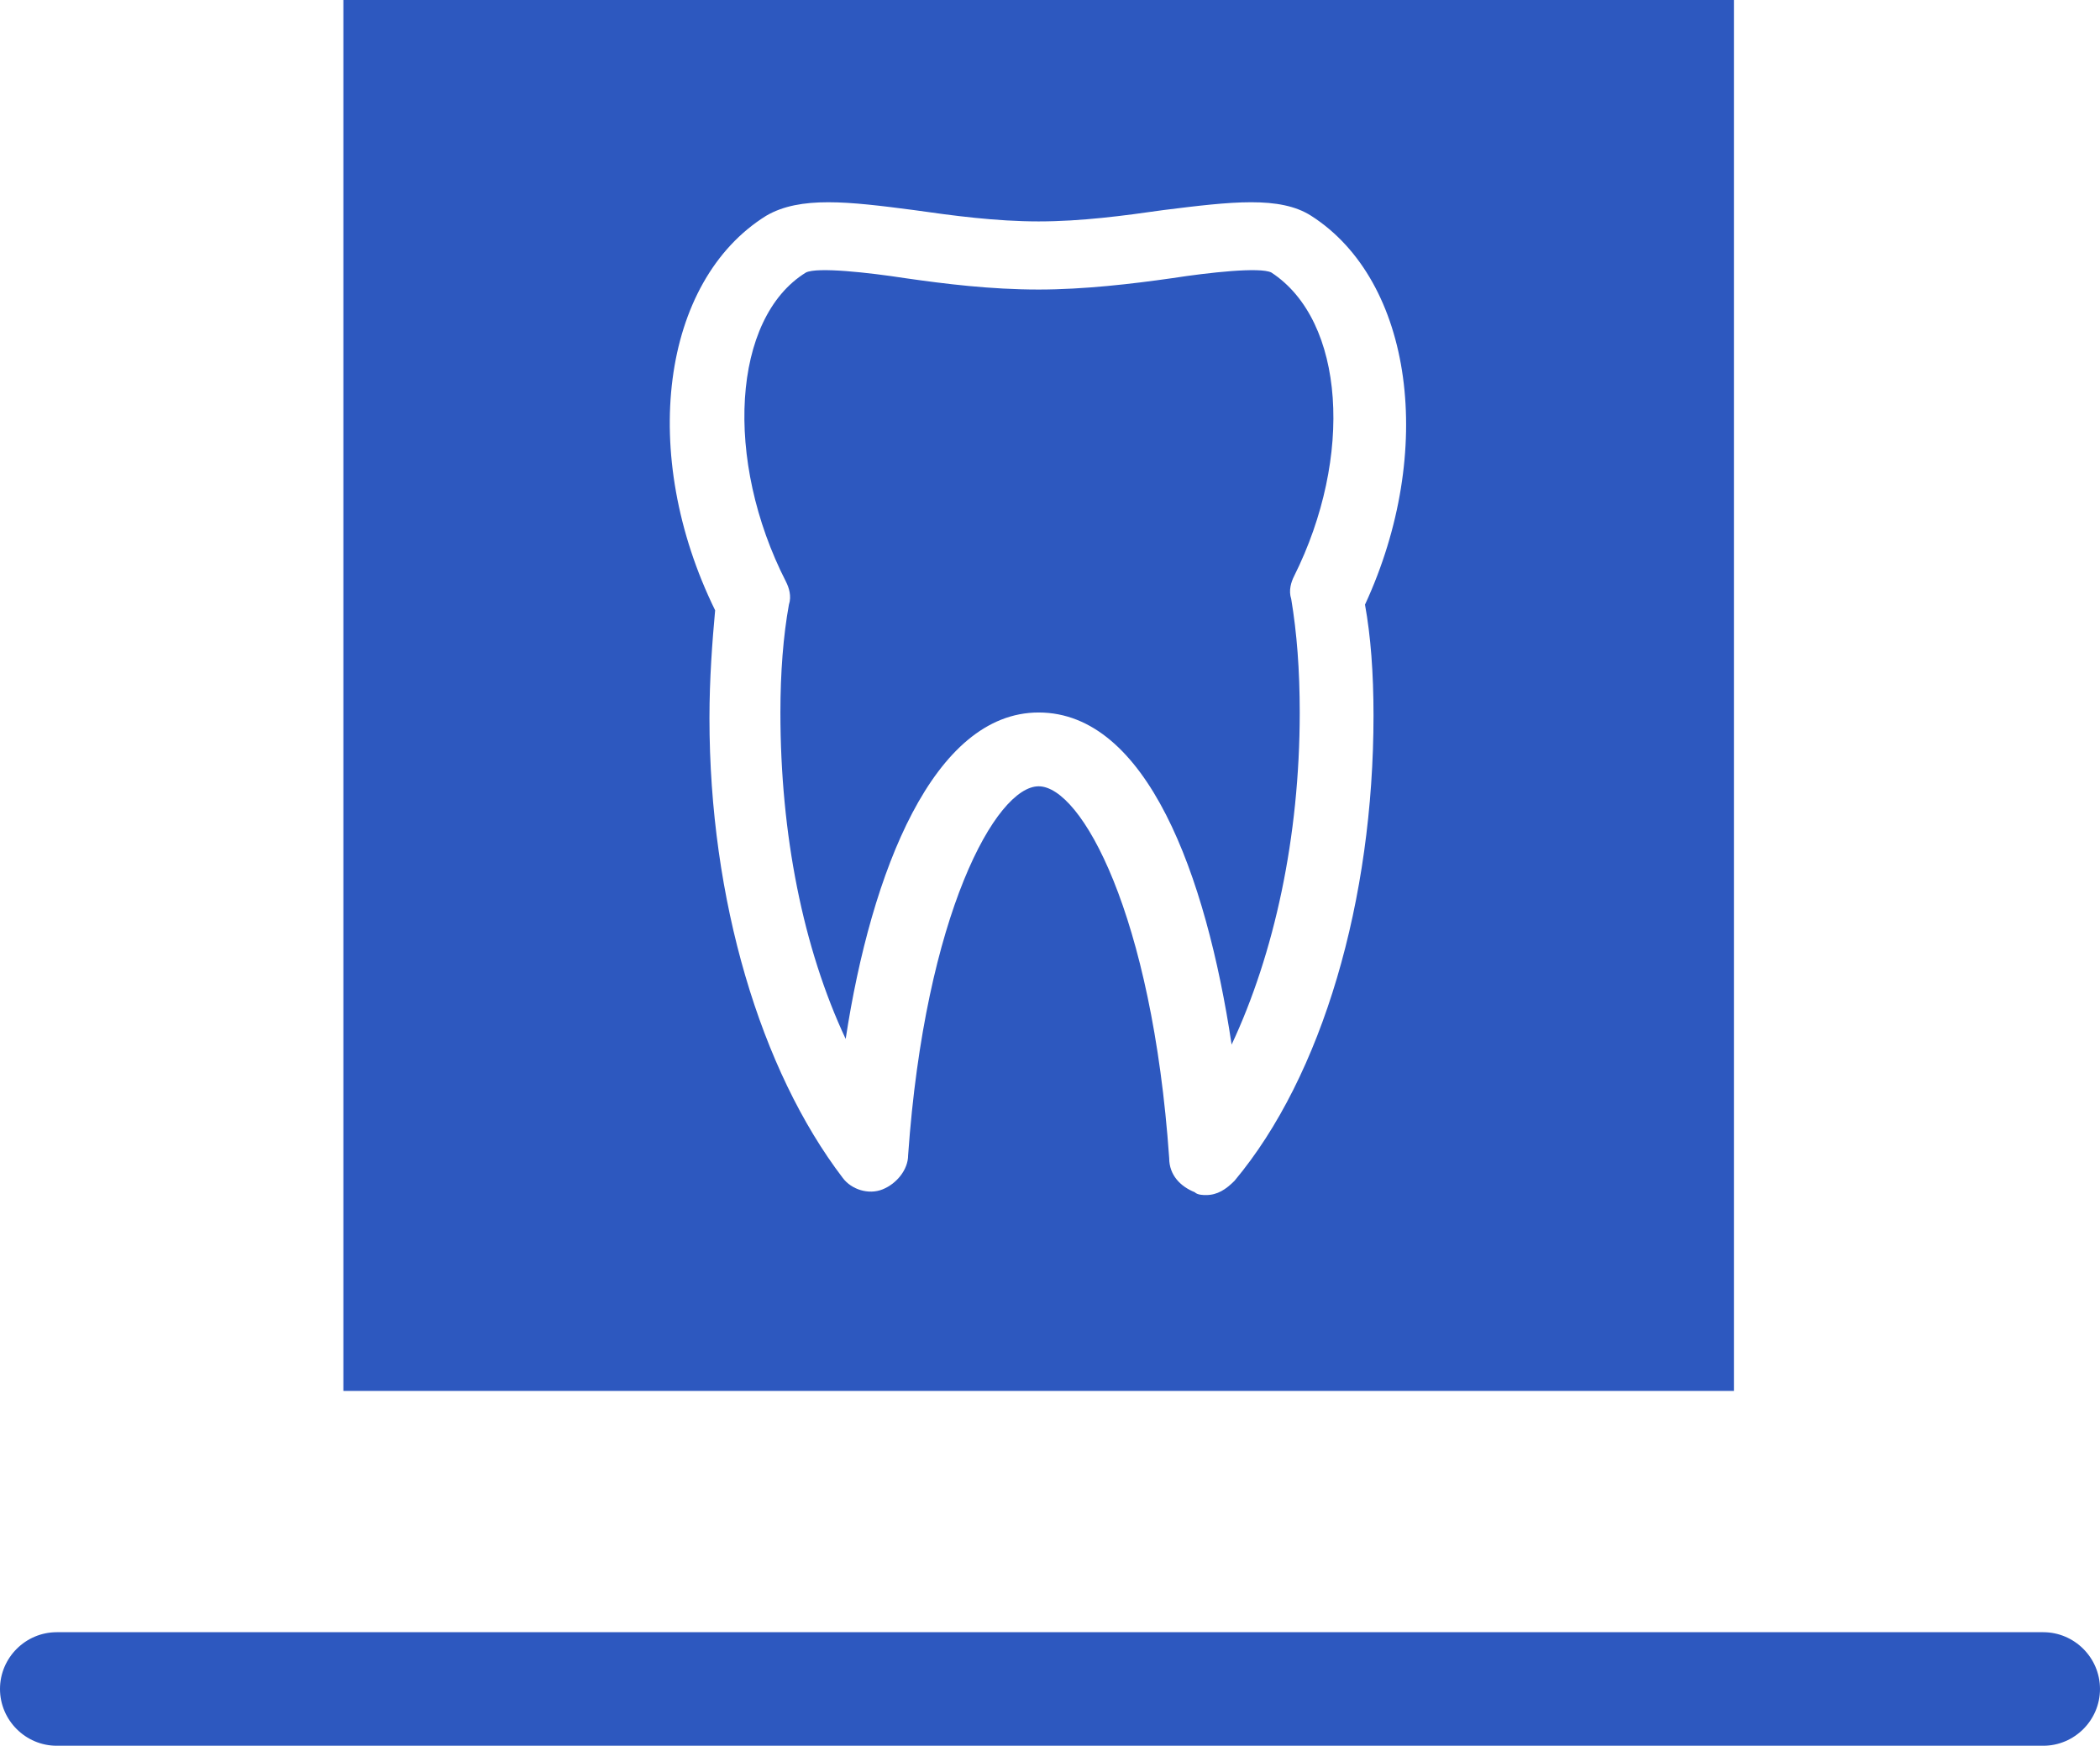
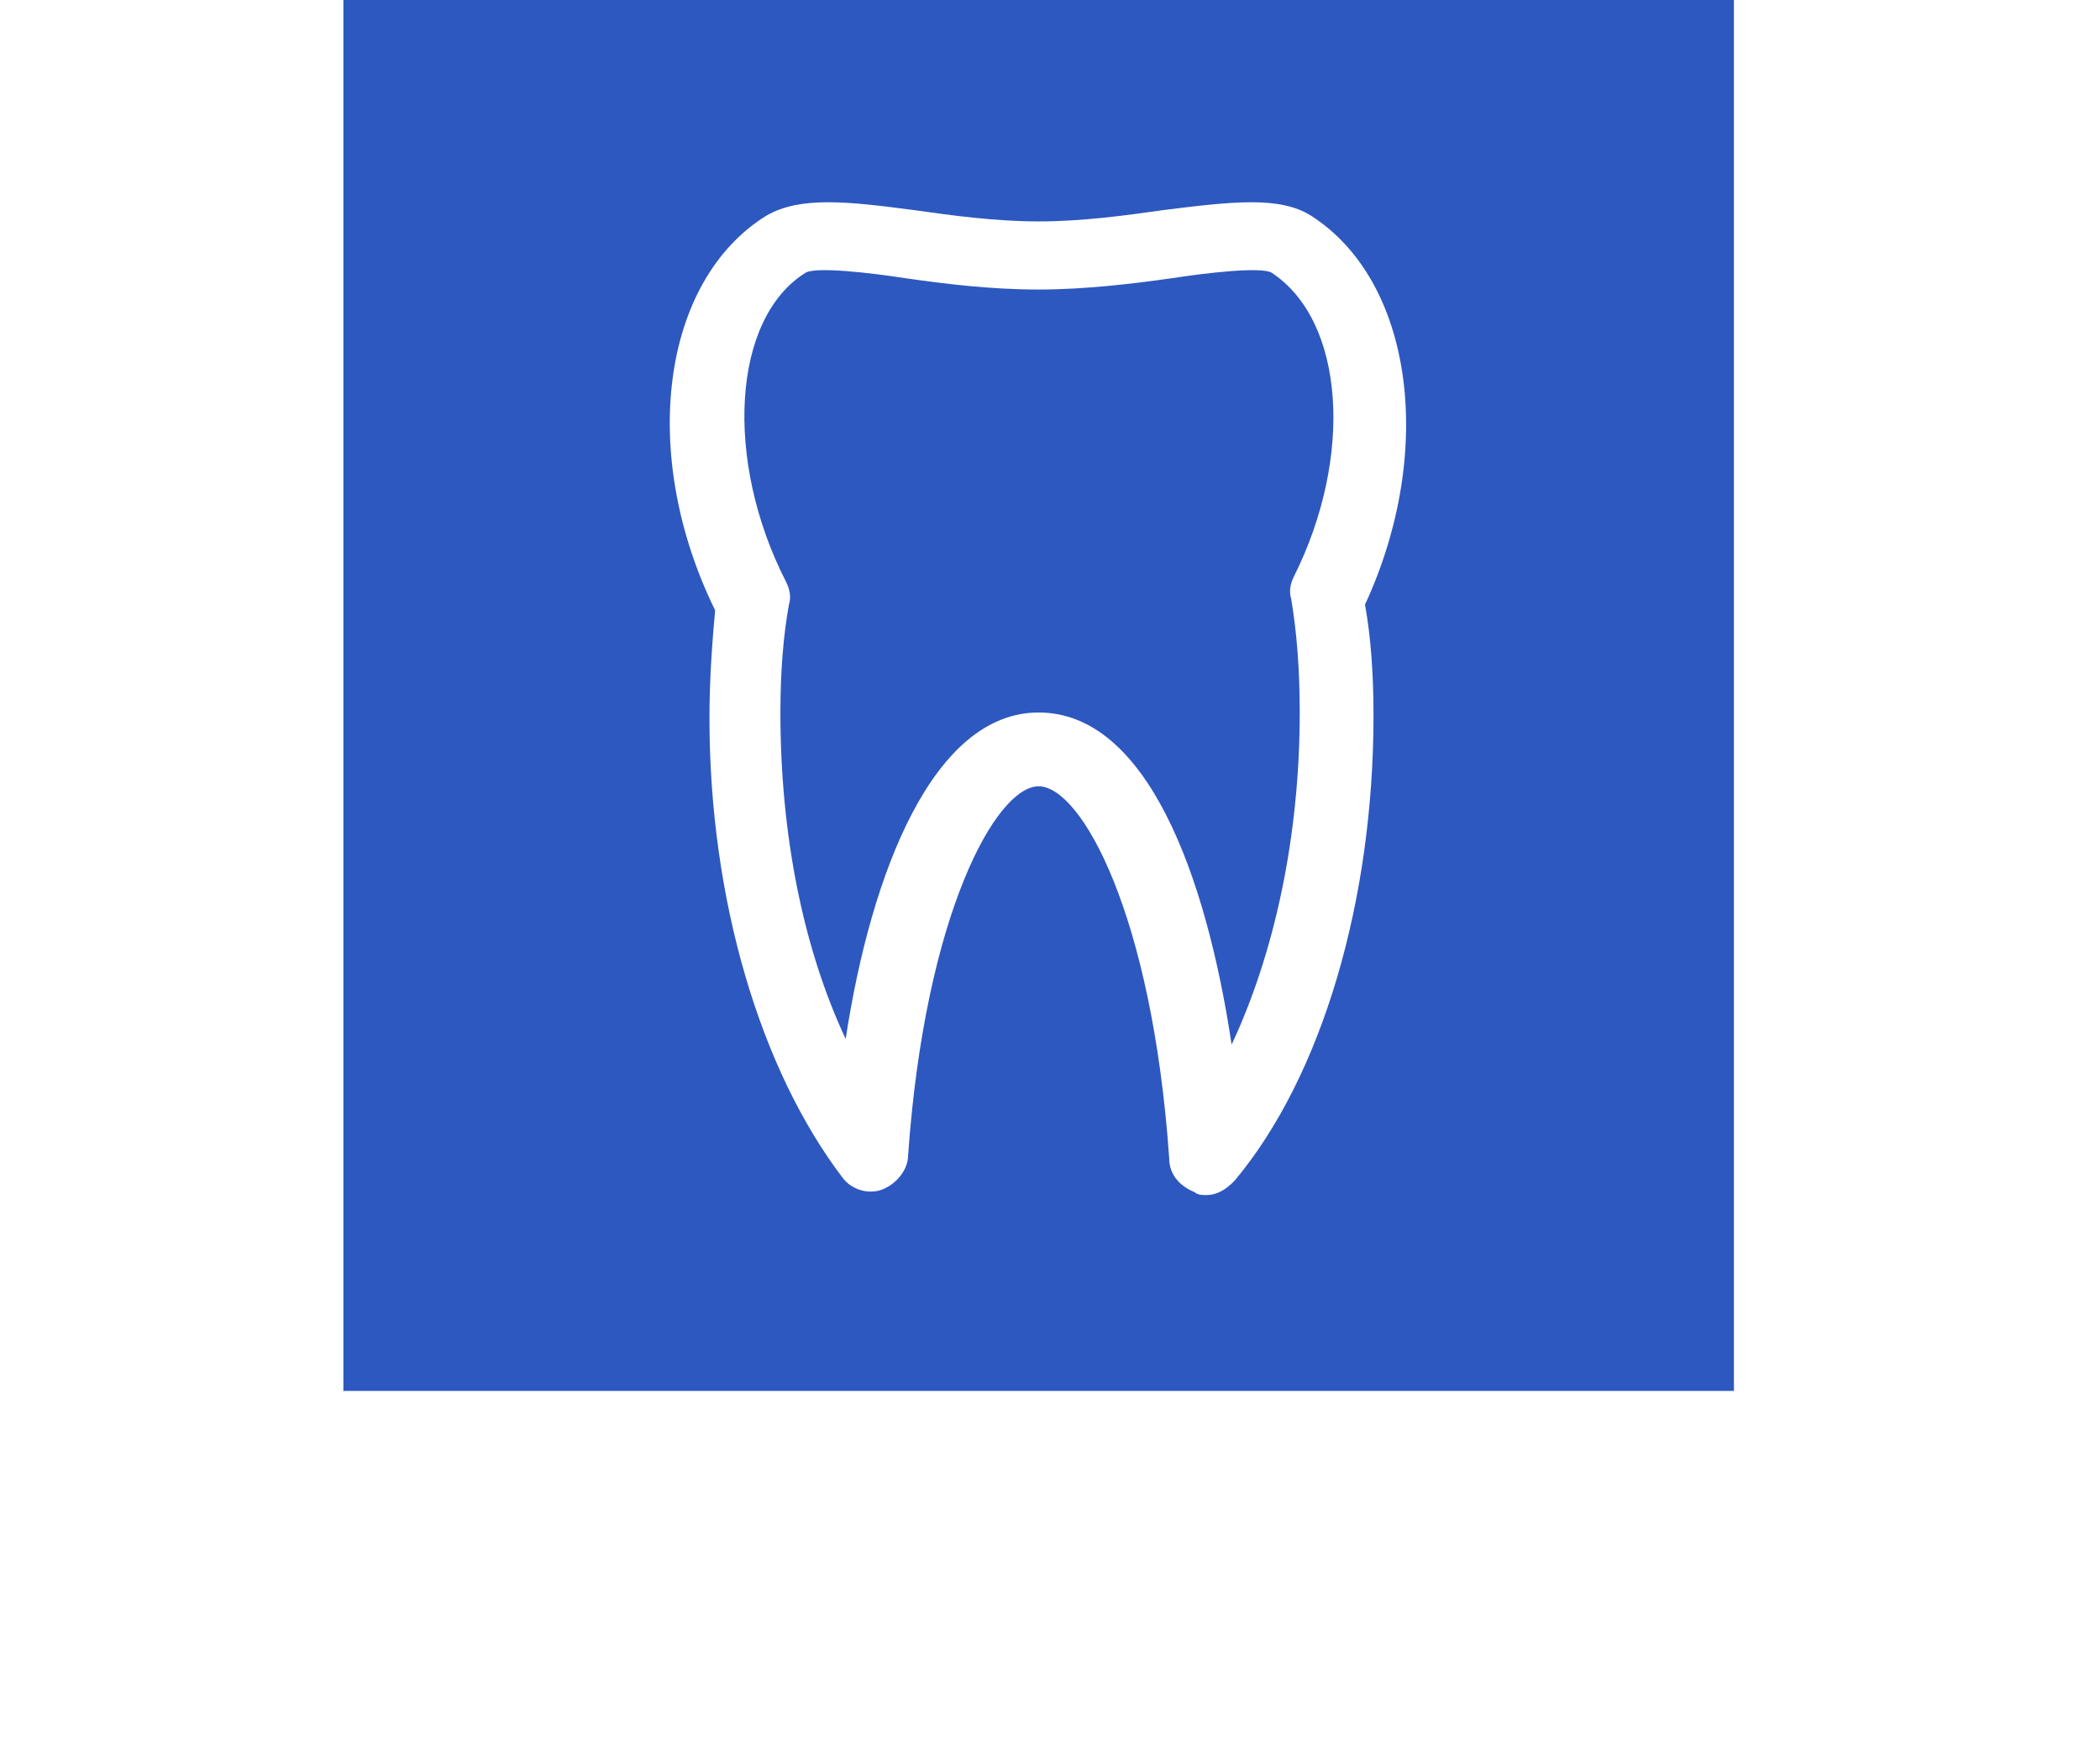
<svg xmlns="http://www.w3.org/2000/svg" version="1.1" id="Ebene_1" x="0px" y="0px" viewBox="0 0 74 61.5" style="enable-background:new 0 0 74 61.5;" xml:space="preserve">
  <style type="text/css">
	.st0{fill:#2D58BF;}
</style>
  <g>
    <path class="st0" d="M61.1,0h-49v49h49V0z M48.4,25.2c0,6.5-1.8,12.7-4.9,16.4c-0.3,0.3-0.6,0.5-1,0.5c-0.1,0-0.3,0-0.4-0.1   c-0.5-0.2-0.9-0.6-0.9-1.2c-0.6-8.6-3.1-13.1-4.6-13.1c-1.5,0-4,4.5-4.6,13c0,0.5-0.4,1-0.9,1.2c-0.5,0.2-1.1,0-1.4-0.4   c-2.9-3.8-4.7-9.8-4.7-16.2c0-1.4,0.1-2.7,0.2-3.8c-2.7-5.5-1.9-11.6,1.8-13.9c1.2-0.7,2.9-0.5,5.2-0.2c1.4,0.2,2.9,0.4,4.4,0.4   c1.5,0,3-0.2,4.4-0.4c2.4-0.3,4.1-0.5,5.2,0.2c3.6,2.3,4.4,8.3,1.9,13.7C48.3,22.4,48.4,23.7,48.4,25.2z" />
    <path class="st0" d="M44.8,9.6c-0.4-0.2-2.2,0-3.5,0.2c-1.4,0.2-3.1,0.4-4.7,0.4c-1.7,0-3.3-0.2-4.7-0.4c-1.3-0.2-3.1-0.4-3.5-0.2   c-2.6,1.6-2.9,6.6-0.7,10.9c0.1,0.2,0.2,0.5,0.1,0.8c-0.2,1.1-0.3,2.4-0.3,3.8c0,4.3,0.8,8.3,2.3,11.5c0.9-5.9,3.1-11.5,6.8-11.5   c3.8,0,5.9,5.7,6.8,11.7c1.5-3.2,2.4-7.3,2.4-11.7c0-1.5-0.1-2.8-0.3-4c-0.1-0.3,0-0.6,0.1-0.8C47.7,16.1,47.4,11.3,44.8,9.6z" />
-     <path class="st0" d="M72,57.5H2c-1.1,0-2,0.9-2,2s0.9,2,2,2h70c1.1,0,2-0.9,2-2S73.1,57.5,72,57.5z" />
  </g>
</svg>